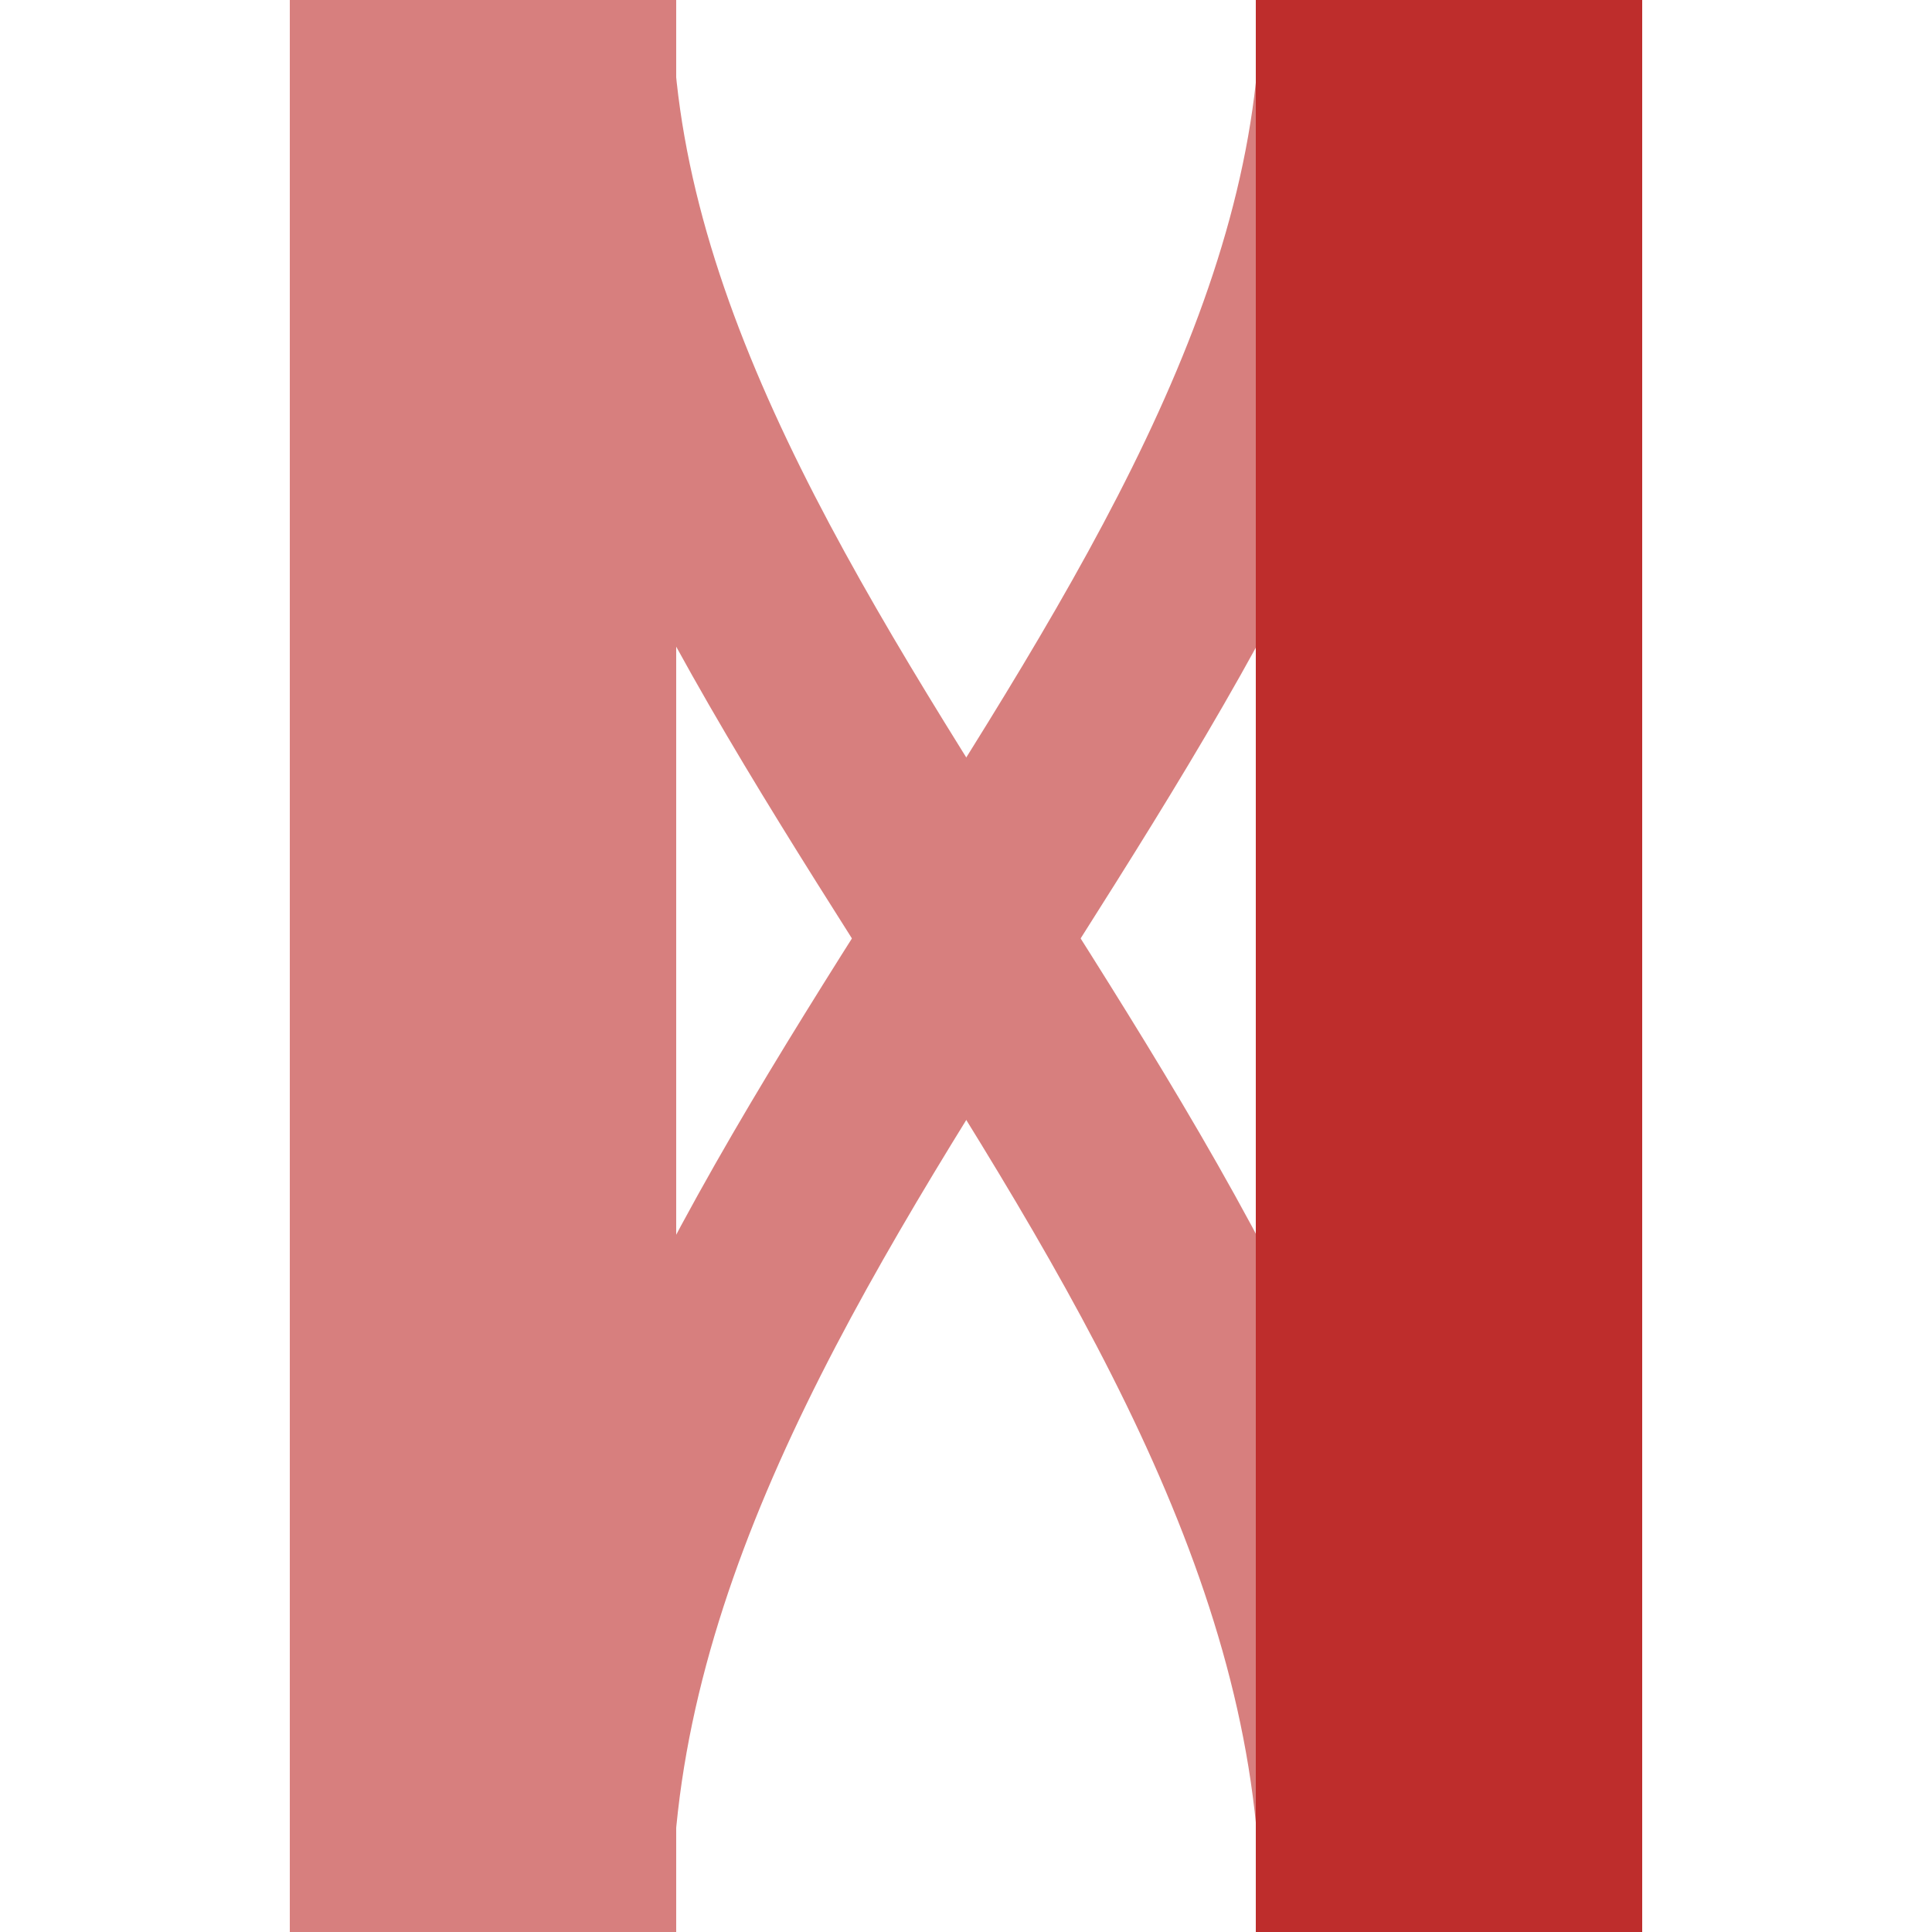
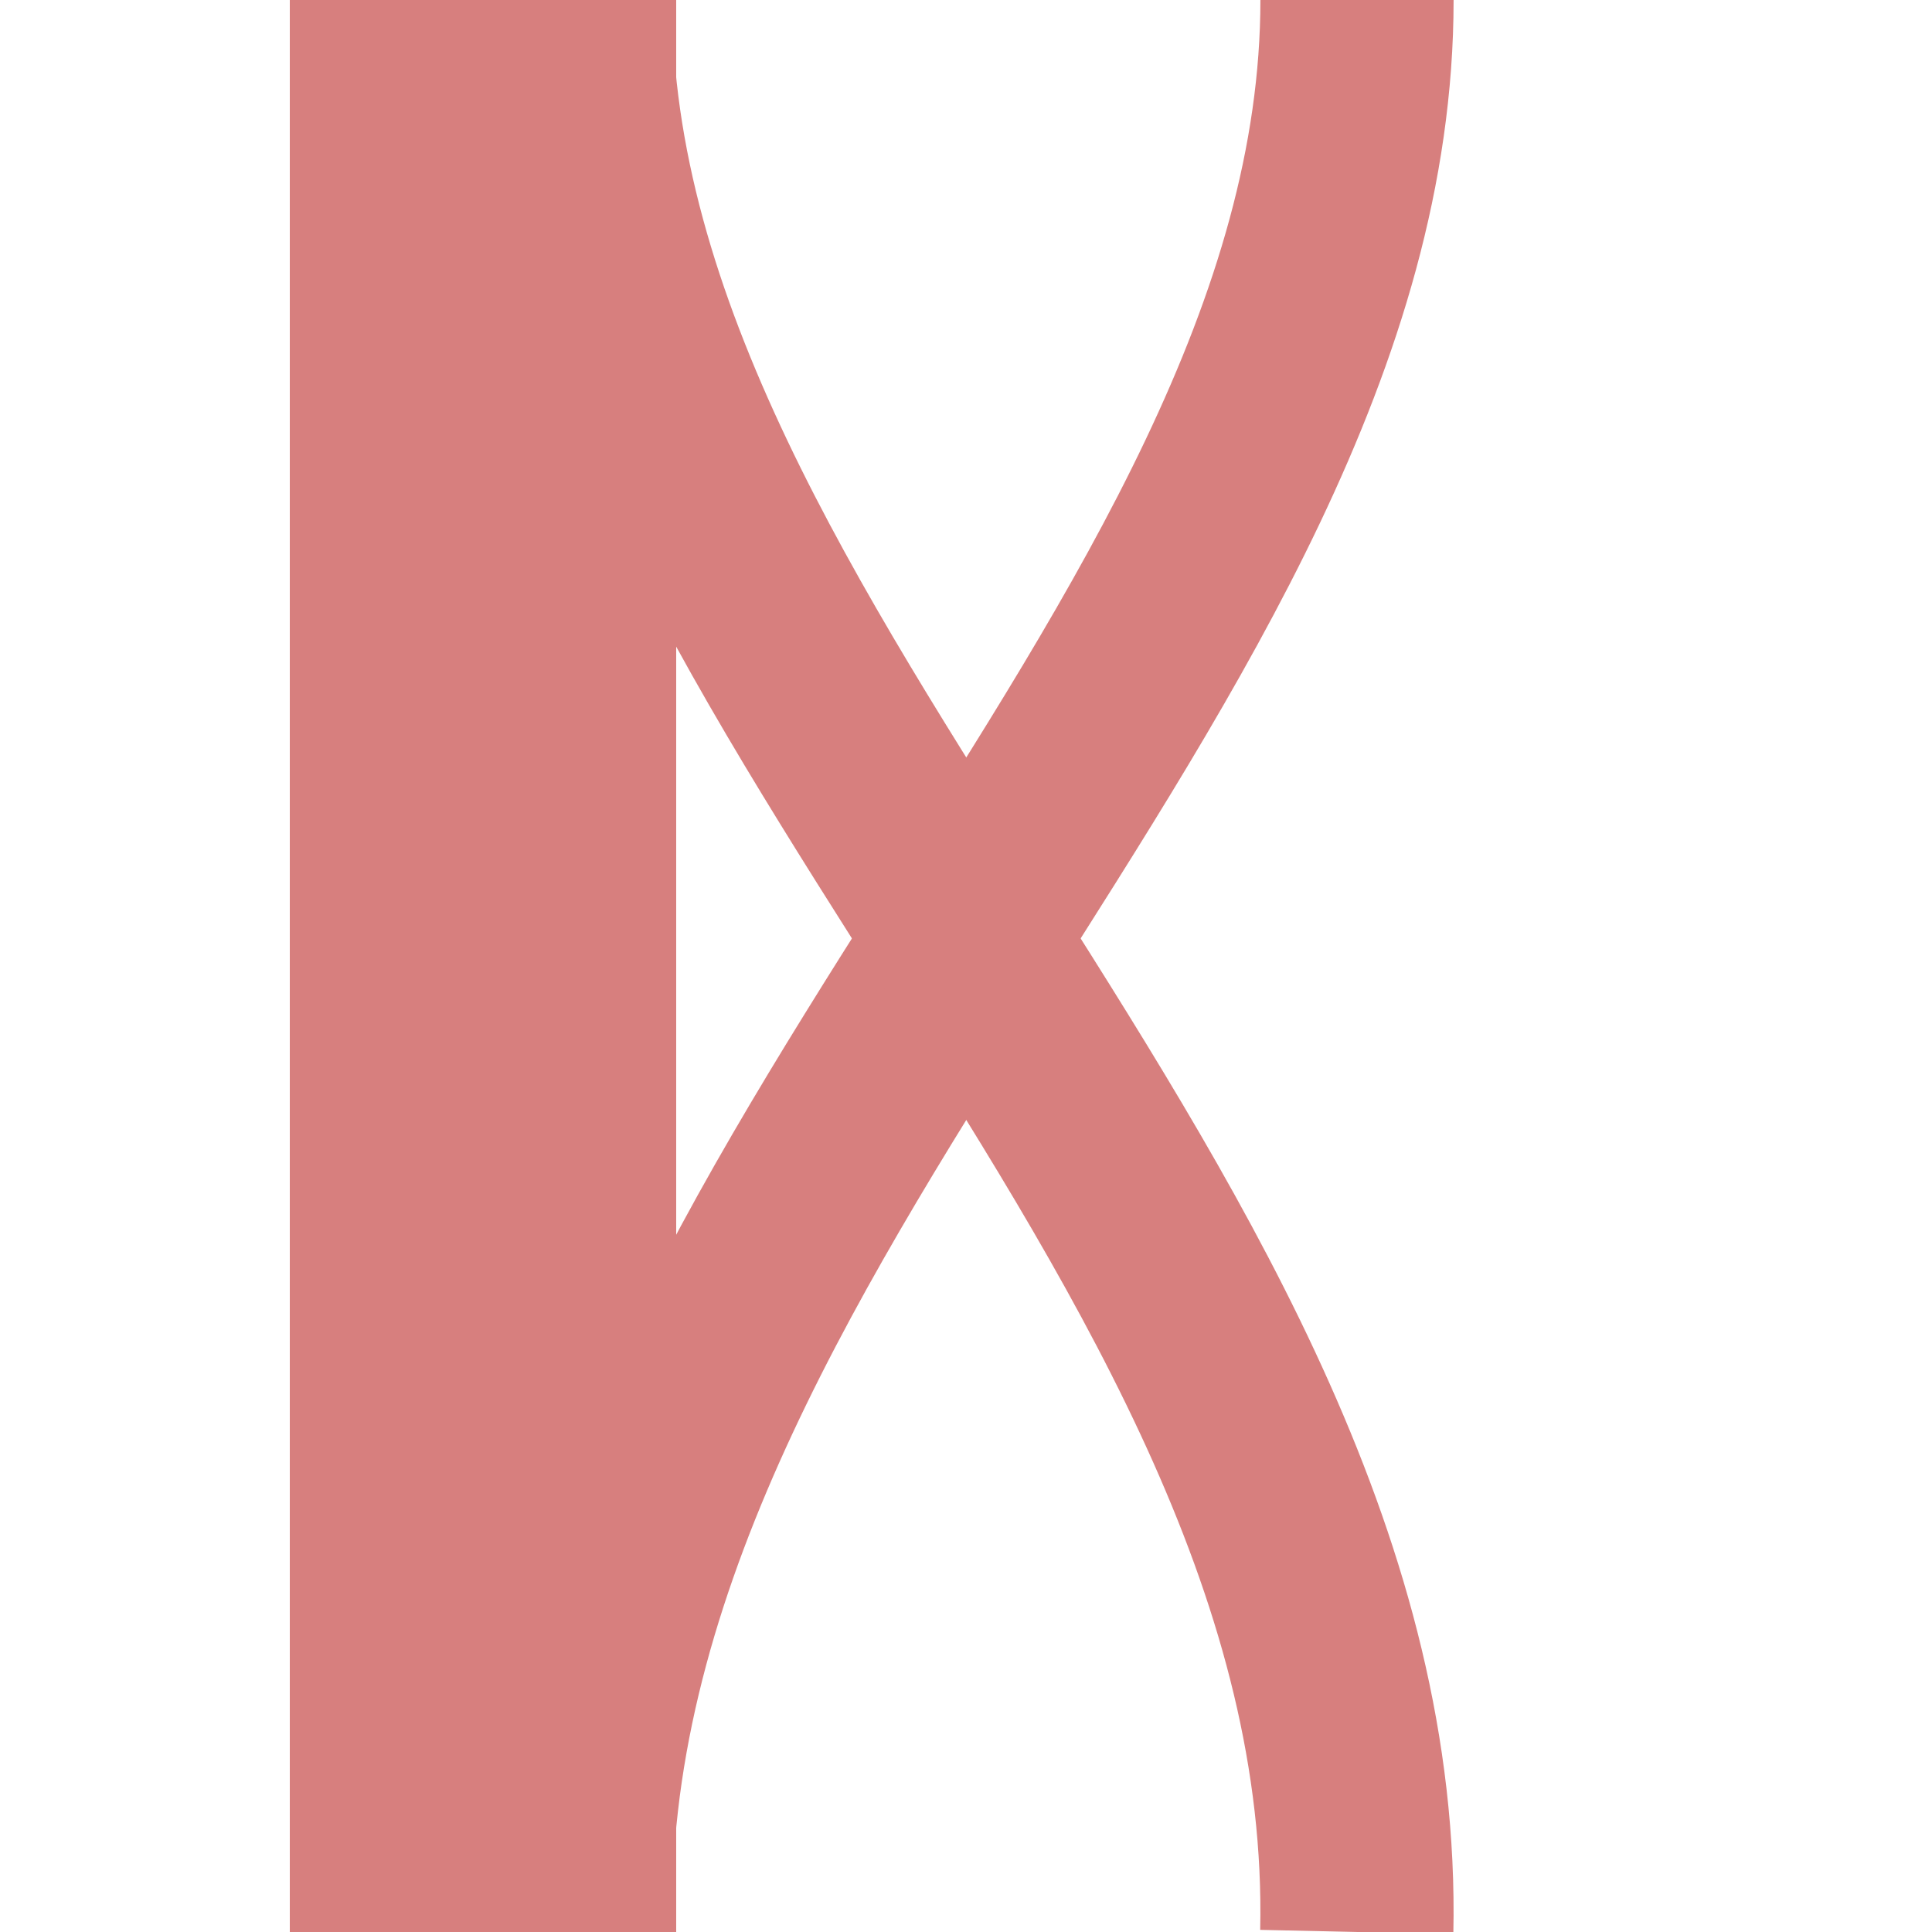
<svg xmlns="http://www.w3.org/2000/svg" xmlns:ns1="http://sodipodi.sourceforge.net/DTD/sodipodi-0.dtd" xmlns:ns2="http://www.inkscape.org/namespaces/inkscape" width="500" height="500" viewBox="0 0 500 500" id="svg2" ns1:version="0.32" ns2:version="0.45.1" ns1:docname="BSicon_xevÜST.svg" ns1:docbase="D:\Dokumente und Einstellungen\Björn\Eigene Dateien\Eigene Bilder\Wiki" ns2:output_extension="org.inkscape.output.svg.inkscape">
  <defs id="defs13" />
  <ns1:namedview ns2:window-height="746" ns2:window-width="1024" ns2:pageshadow="2" ns2:pageopacity="0.0" guidetolerance="10.0" gridtolerance="10.0" objecttolerance="10.0" borderopacity="1.0" bordercolor="#666666" pagecolor="#ffffff" id="base" ns2:zoom="0.756" ns2:cx="250" ns2:cy="308.77845" ns2:window-x="332" ns2:window-y="259" ns2:current-layer="g6" />
  <title id="title4">
 BS: Abzweig nach links in Fahrtrichtung
</title>
  <g stroke-miterlimit="10" id="g6" transform="translate(-125,0)" style="fill:none;fill-rule:evenodd;stroke:none;stroke-width:10;stroke-linecap:butt;stroke-linejoin:miter;stroke-miterlimit:10">
    <g id="g2163" transform="matrix(-1,0,0,1,750,0)">
      <path ns1:nodetypes="cc" style="stroke:#d77f7e;stroke-width:50;stroke-miterlimit:10;stroke-dasharray:none;stroke-opacity:1" id="path10" d="M 273.81,0 C 273.81,171.634 480.052,315.581 475.982,500" />
      <path d="M 476.044,0 C 476.044,171.634 269.801,315.581 273.872,500" id="path2790" style="stroke:#d77f7e;stroke-width:50;stroke-miterlimit:10;stroke-dasharray:none;stroke-opacity:1" ns1:nodetypes="cc" />
-       <rect style="fill:#be2d2c" id="rect8" y="0" x="200" height="500" width="100" />
      <rect width="100" height="500" x="450" y="0" id="rect1879" style="fill:#d77f7e;fill-opacity:1" />
    </g>
  </g>
  <g ns2:groupmode="layer" id="layer1" ns2:label="te" />
</svg>